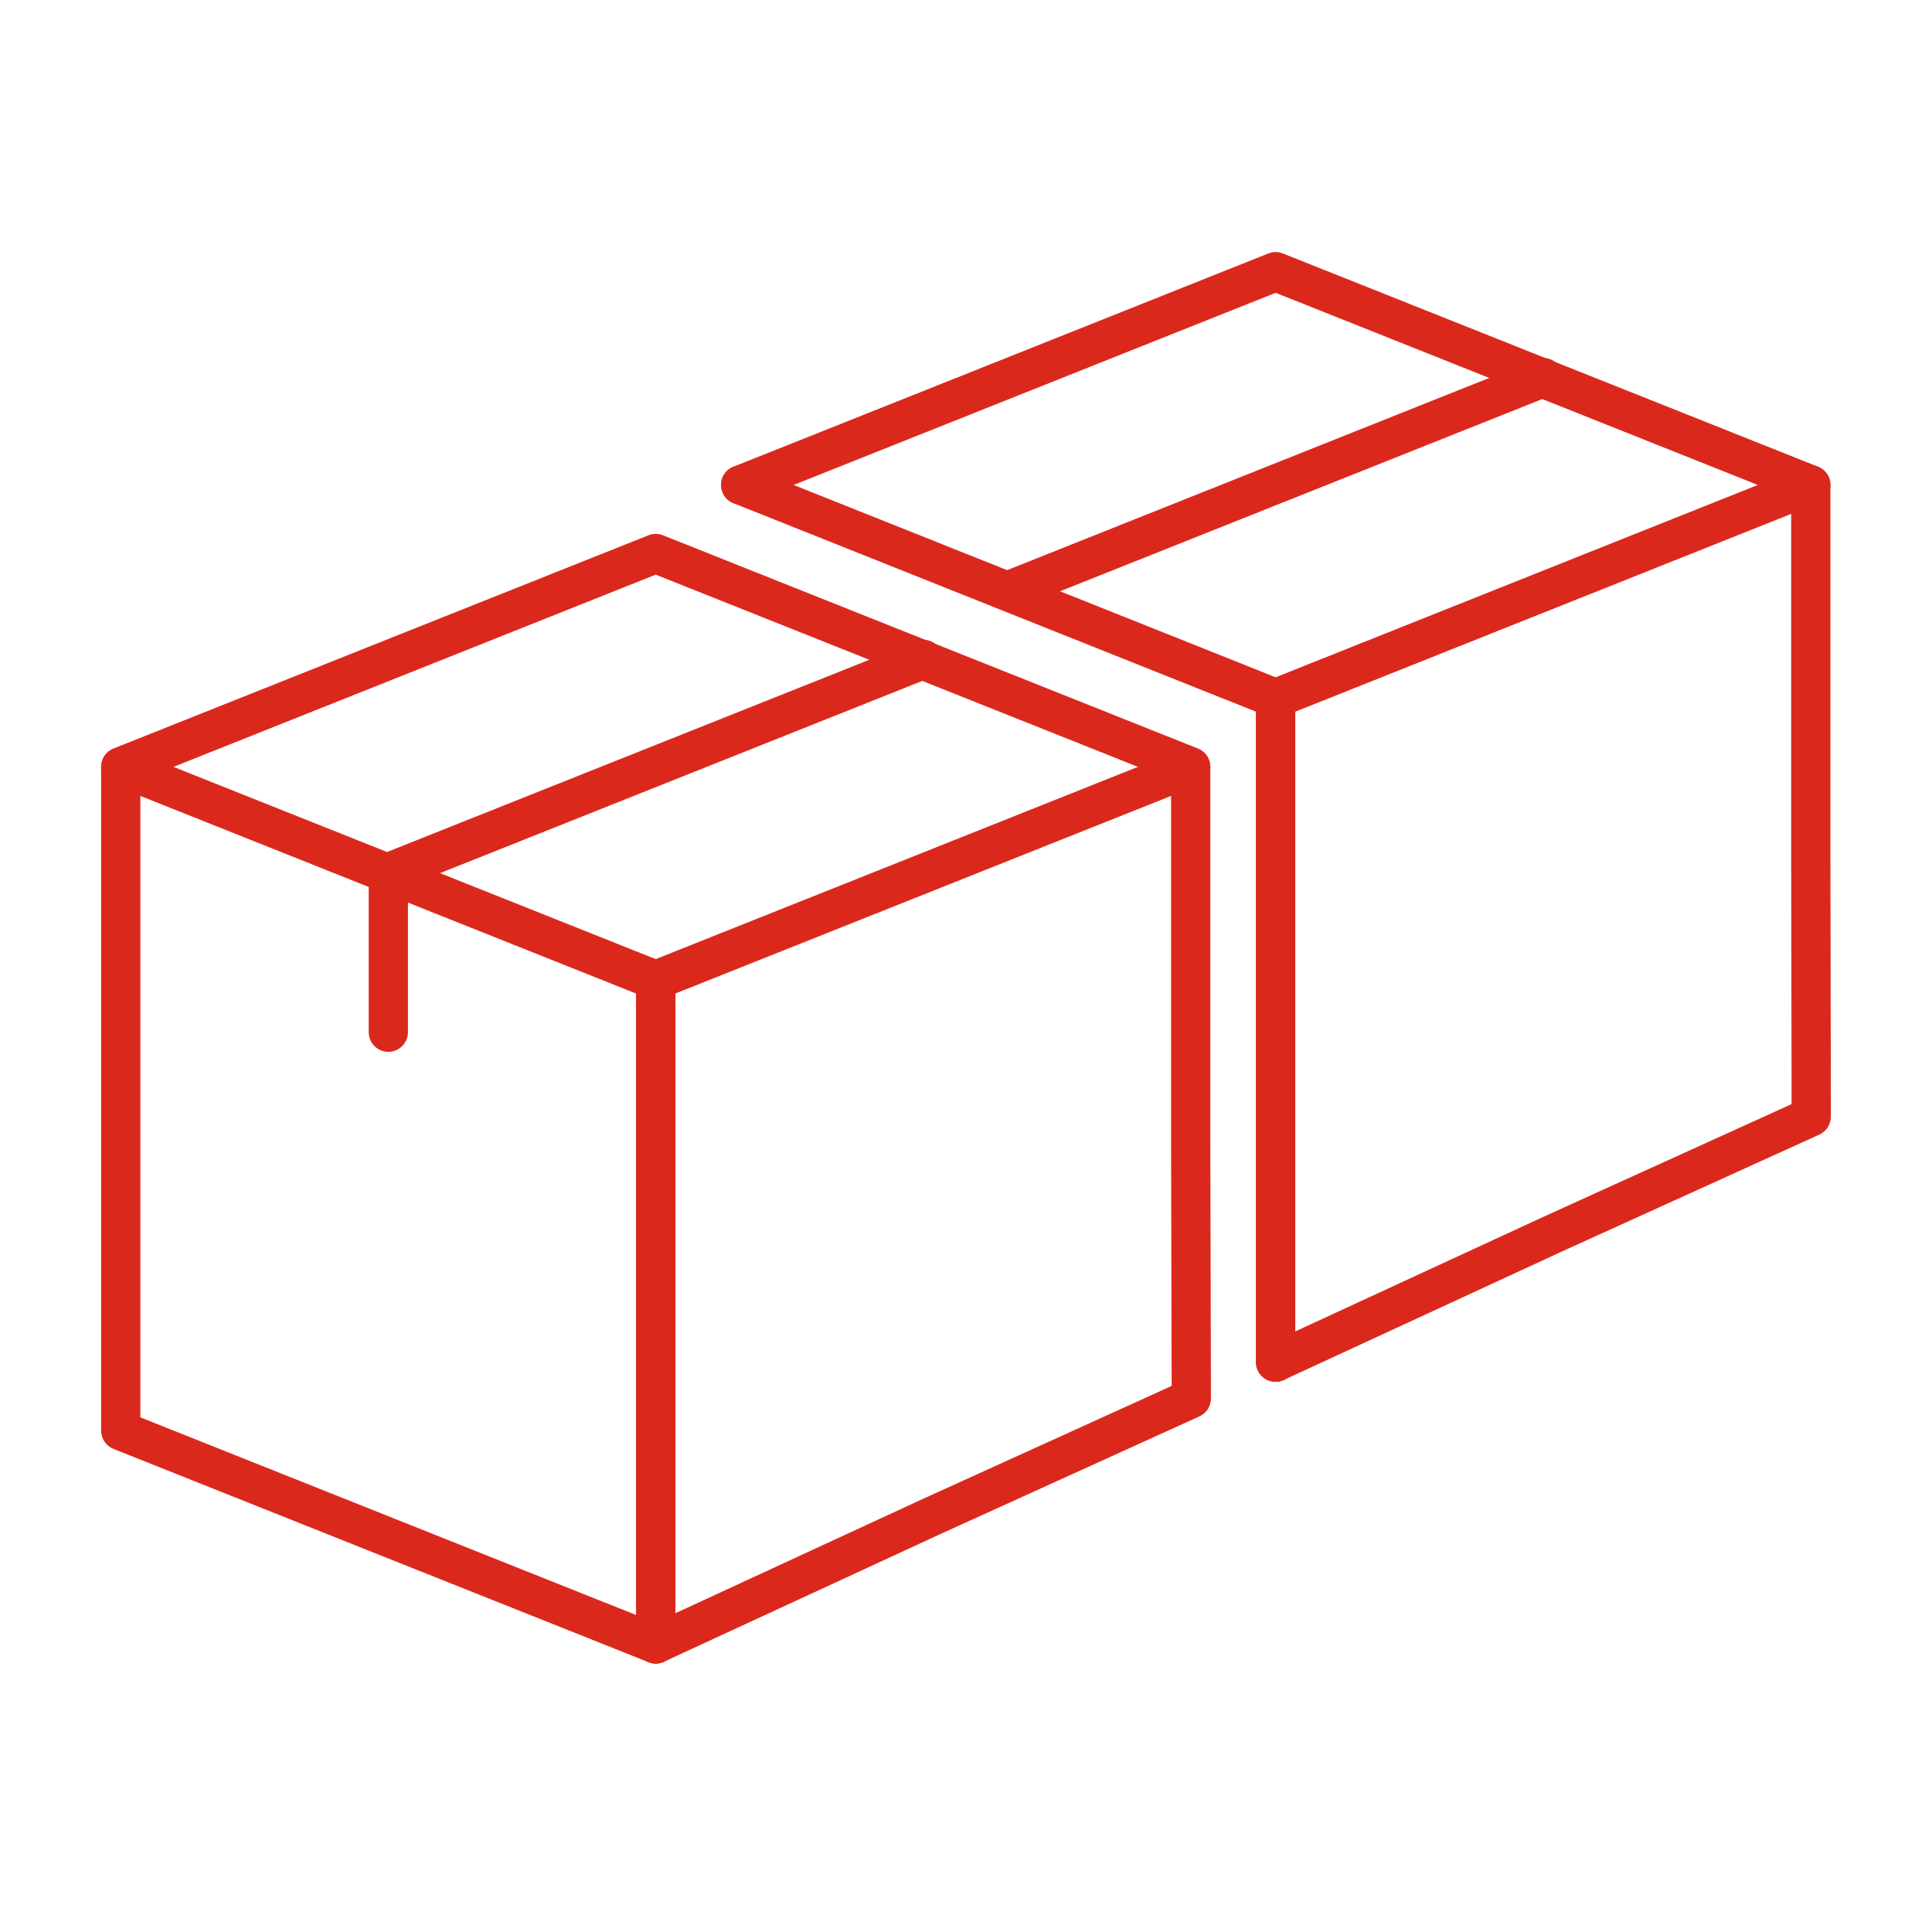
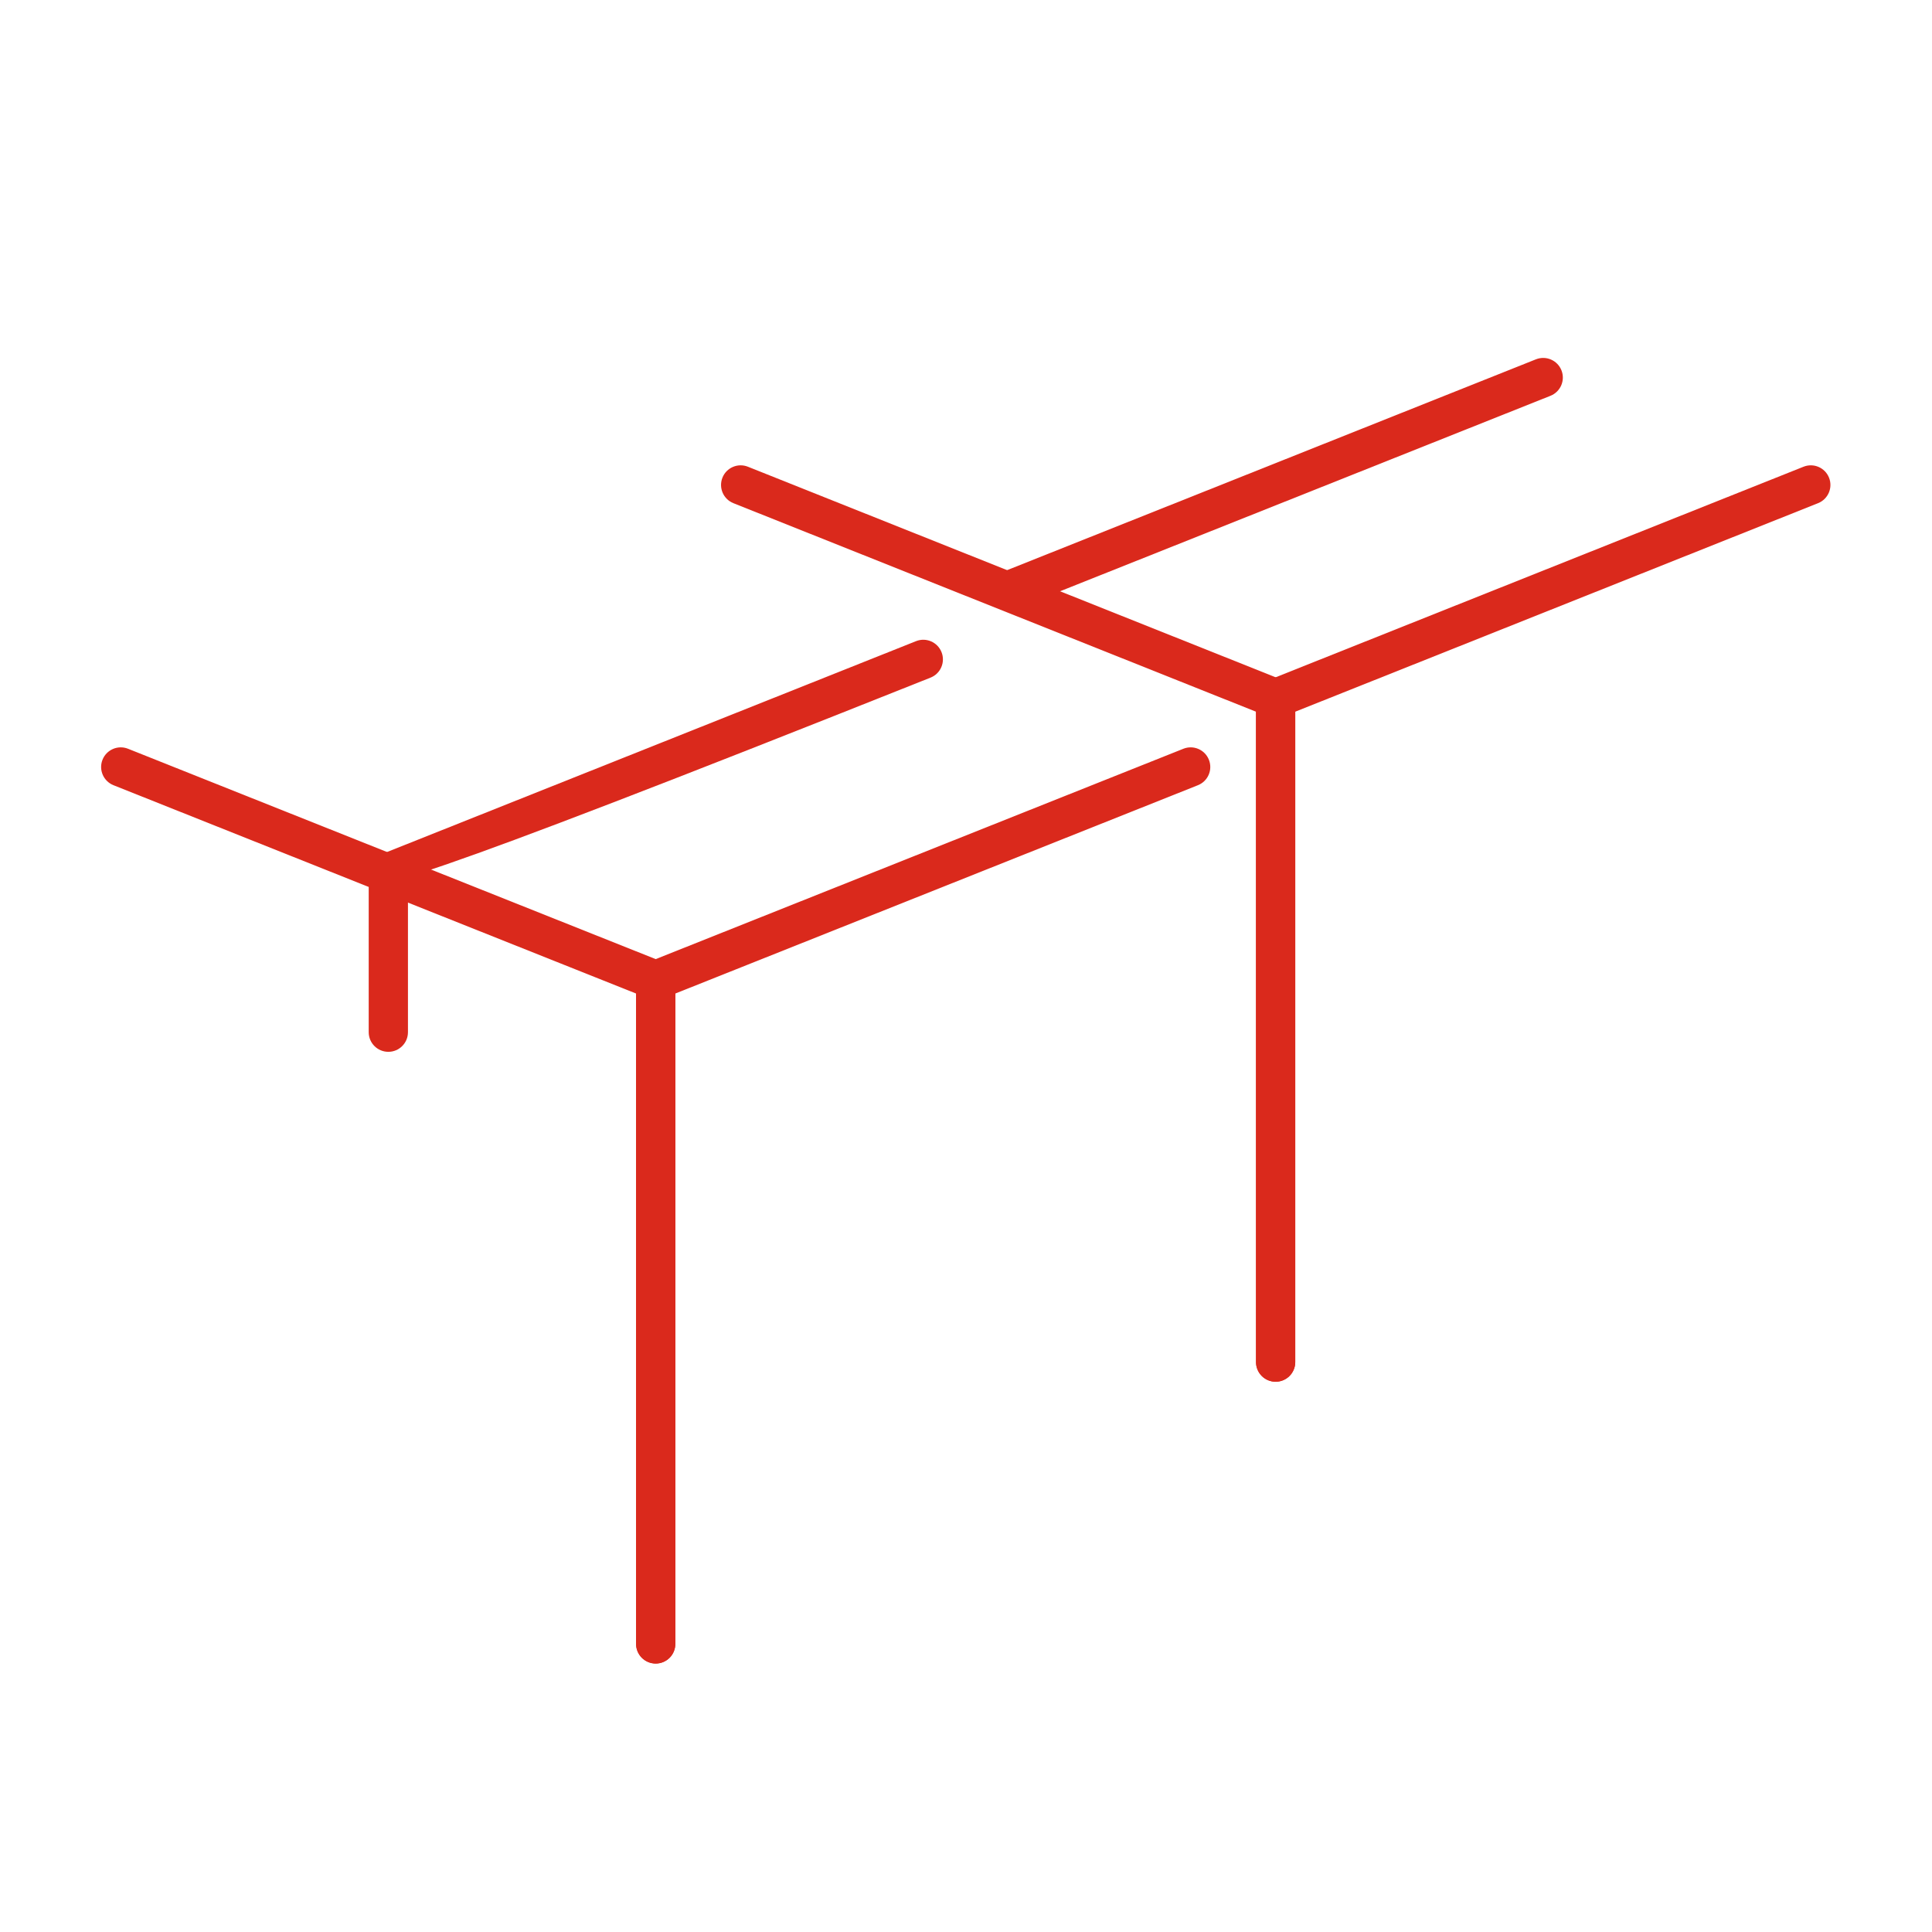
<svg xmlns="http://www.w3.org/2000/svg" width="64" height="64" viewBox="0 0 64 64" fill="none">
-   <path fill-rule="evenodd" clip-rule="evenodd" d="M42.016 8.396C42.171 8.335 42.343 8.335 42.497 8.396L60.226 15.461C60.473 15.559 60.635 15.798 60.635 16.064V28.379L60.65 36.992C60.65 37.247 60.501 37.479 60.268 37.585L51.715 41.469L51.711 41.471L42.529 45.712C42.203 45.862 41.817 45.72 41.667 45.394C41.516 45.068 41.658 44.682 41.984 44.531L51.17 40.289L51.174 40.287L59.349 36.575L59.335 28.38V16.505L42.257 9.7L24.776 16.668C24.443 16.801 24.064 16.639 23.932 16.305C23.799 15.972 23.961 15.594 24.295 15.461L42.016 8.396Z" fill="#DA291C" />
  <path fill-rule="evenodd" clip-rule="evenodd" d="M51.725 12.267C51.858 12.6 51.695 12.978 51.362 13.111L33.64 20.175C33.307 20.308 32.929 20.146 32.796 19.812C32.663 19.479 32.825 19.101 33.159 18.968L50.88 11.903C51.214 11.771 51.592 11.933 51.725 12.267Z" fill="#DA291C" />
  <path fill-rule="evenodd" clip-rule="evenodd" d="M60.589 15.824C60.722 16.157 60.559 16.535 60.226 16.668L42.907 23.576V45.121C42.907 45.48 42.616 45.772 42.257 45.772C41.898 45.772 41.607 45.48 41.607 45.121V23.136C41.607 22.87 41.769 22.631 42.016 22.532L59.744 15.461C60.078 15.328 60.456 15.49 60.589 15.824Z" fill="#DA291C" />
  <path fill-rule="evenodd" clip-rule="evenodd" d="M23.932 15.823C24.065 15.49 24.443 15.328 24.776 15.461L42.498 22.532C42.745 22.631 42.907 22.87 42.907 23.136L42.907 45.121C42.907 45.48 42.616 45.772 42.257 45.772C41.898 45.772 41.607 45.48 41.607 45.121L41.607 23.576L24.294 16.668C23.961 16.535 23.799 16.157 23.932 15.823Z" fill="#DA291C" />
-   <path fill-rule="evenodd" clip-rule="evenodd" d="M21.48 17.732C21.635 17.67 21.807 17.67 21.962 17.732L39.683 24.796C39.931 24.895 40.093 25.134 40.093 25.4V37.721L40.114 46.327C40.115 46.583 39.965 46.815 39.733 46.92L31.18 50.804L31.176 50.806L21.994 55.047C21.832 55.122 21.646 55.127 21.48 55.061L3.759 47.997C3.512 47.898 3.35 47.659 3.35 47.393V25.4C3.35 25.134 3.512 24.895 3.759 24.796L21.48 17.732ZM4.65 25.841V46.952L21.702 53.75L30.634 49.624L30.638 49.623L38.813 45.91L38.793 37.721V25.841L21.721 19.036L4.65 25.841Z" fill="#DA291C" />
  <path fill-rule="evenodd" clip-rule="evenodd" d="M12.864 28.257C13.223 28.257 13.514 28.548 13.514 28.907V34.193C13.514 34.552 13.223 34.843 12.864 34.843C12.505 34.843 12.214 34.552 12.214 34.193V28.907C12.214 28.548 12.505 28.257 12.864 28.257Z" fill="#DA291C" />
-   <path fill-rule="evenodd" clip-rule="evenodd" d="M31.189 21.602C31.322 21.936 31.16 22.314 30.826 22.447L13.105 29.511C12.771 29.644 12.393 29.482 12.26 29.148C12.127 28.814 12.29 28.436 12.623 28.303L30.345 21.239C30.678 21.106 31.056 21.269 31.189 21.602Z" fill="#DA291C" />
+   <path fill-rule="evenodd" clip-rule="evenodd" d="M31.189 21.602C31.322 21.936 31.16 22.314 30.826 22.447C12.771 29.644 12.393 29.482 12.26 29.148C12.127 28.814 12.29 28.436 12.623 28.303L30.345 21.239C30.678 21.106 31.056 21.269 31.189 21.602Z" fill="#DA291C" />
  <path fill-rule="evenodd" clip-rule="evenodd" d="M40.046 25.167C40.179 25.5 40.017 25.878 39.683 26.011L22.371 32.912V54.457C22.371 54.816 22.08 55.107 21.721 55.107C21.362 55.107 21.071 54.816 21.071 54.457V32.471C21.071 32.206 21.233 31.966 21.48 31.868L39.202 24.803C39.535 24.671 39.913 24.833 40.046 25.167Z" fill="#DA291C" />
  <path fill-rule="evenodd" clip-rule="evenodd" d="M3.396 25.167C3.529 24.833 3.907 24.671 4.24 24.803L21.962 31.868C22.209 31.966 22.371 32.206 22.371 32.471L22.371 54.457C22.371 54.816 22.08 55.107 21.721 55.107C21.362 55.107 21.071 54.816 21.071 54.457L21.071 32.912L3.759 26.011C3.426 25.878 3.263 25.5 3.396 25.167Z" fill="#DA291C" />
</svg>